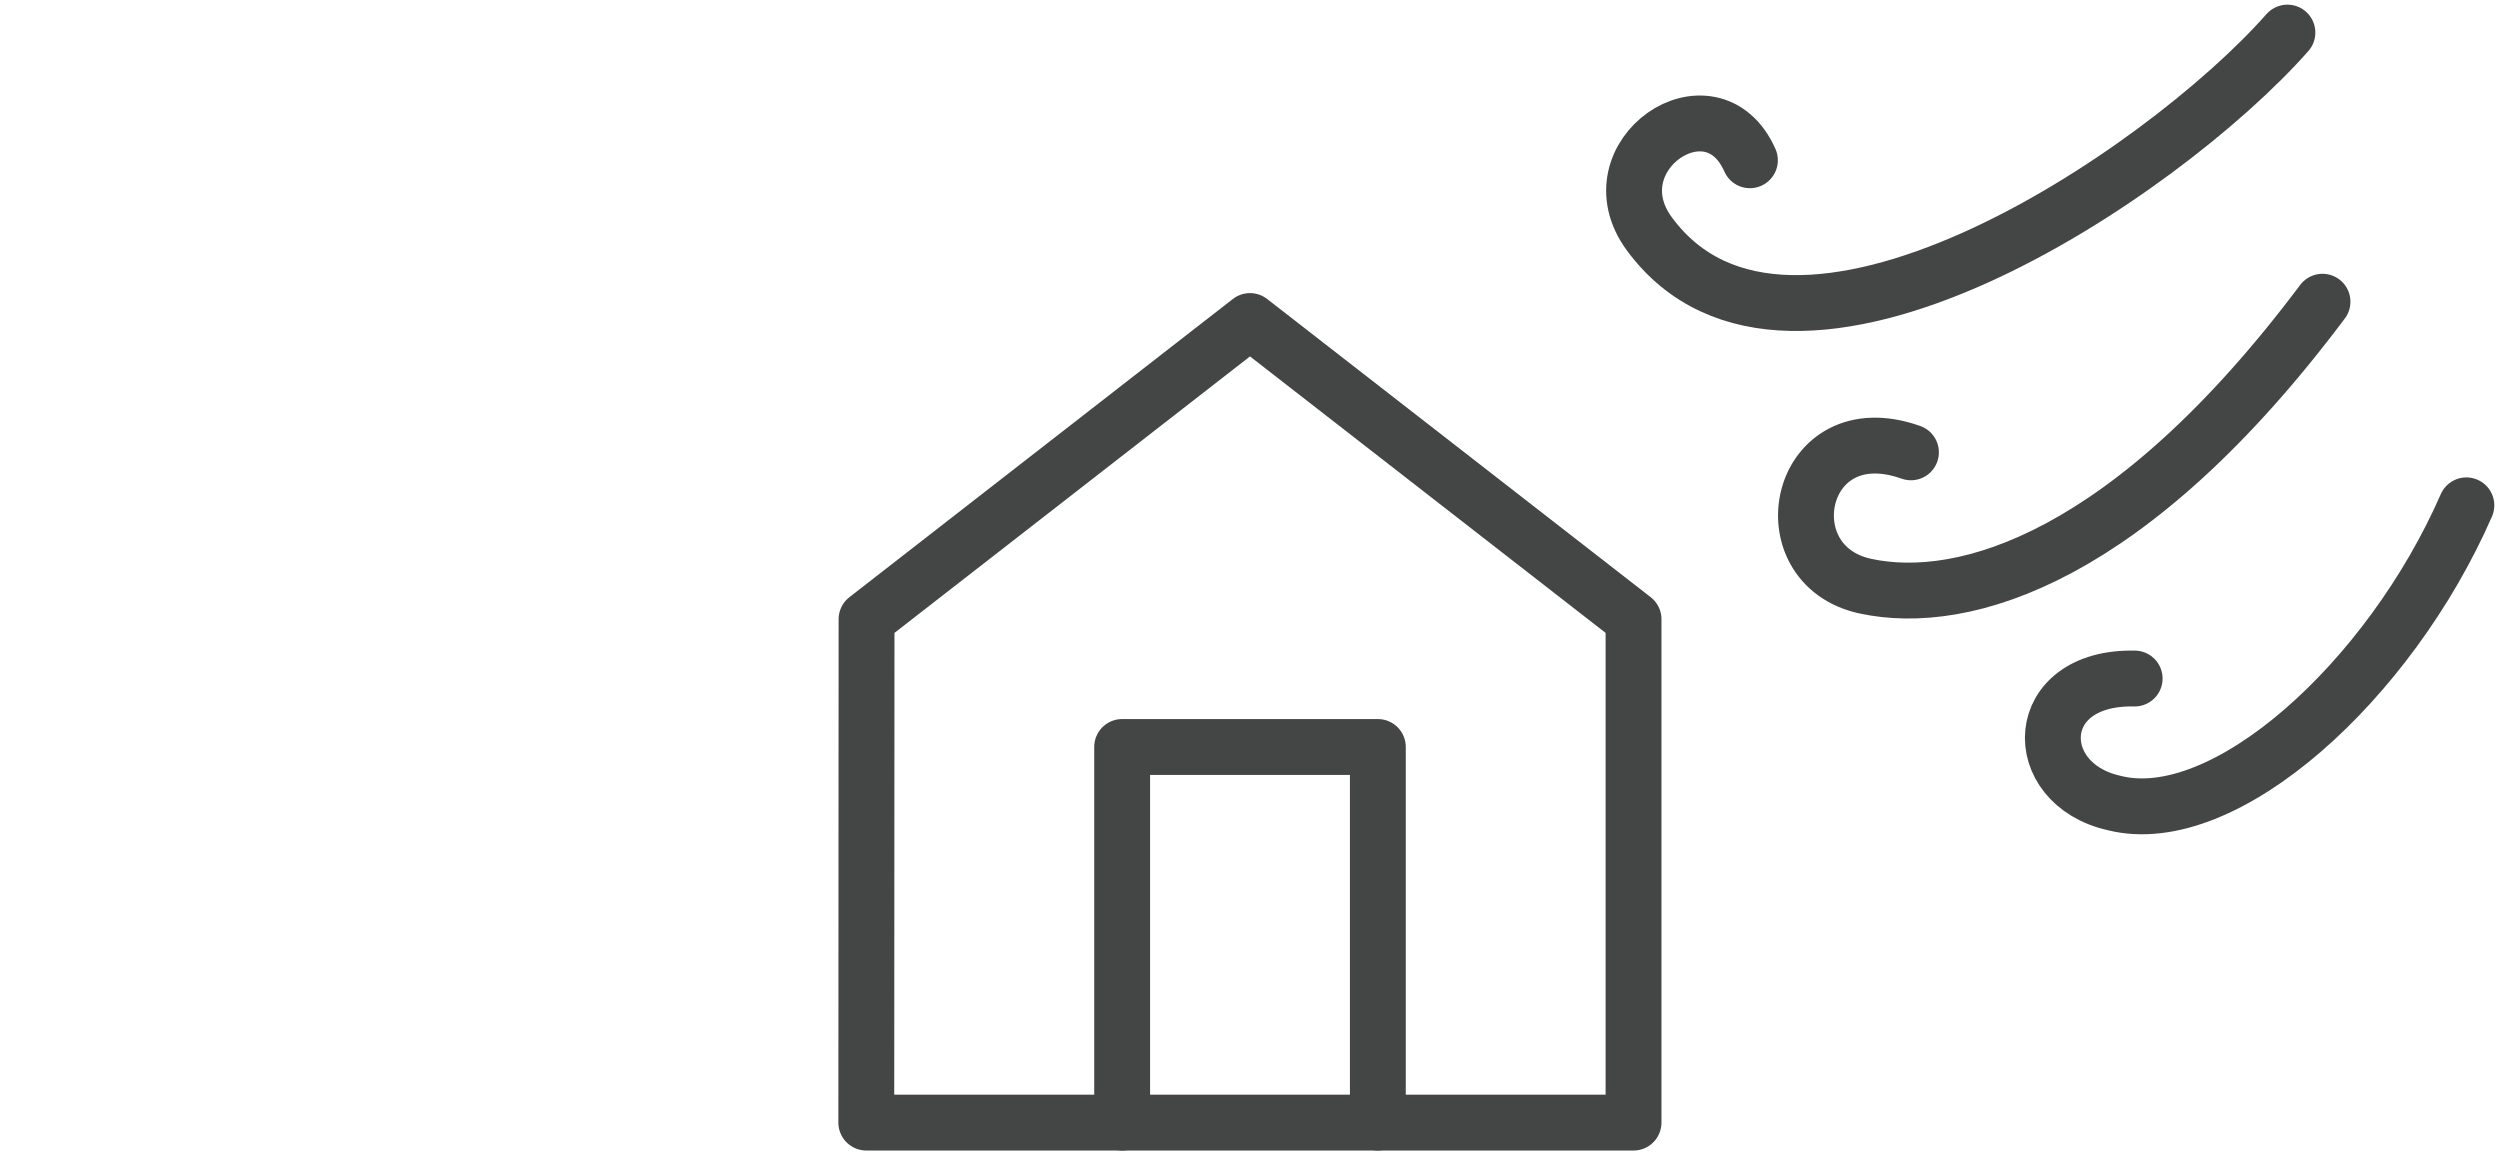
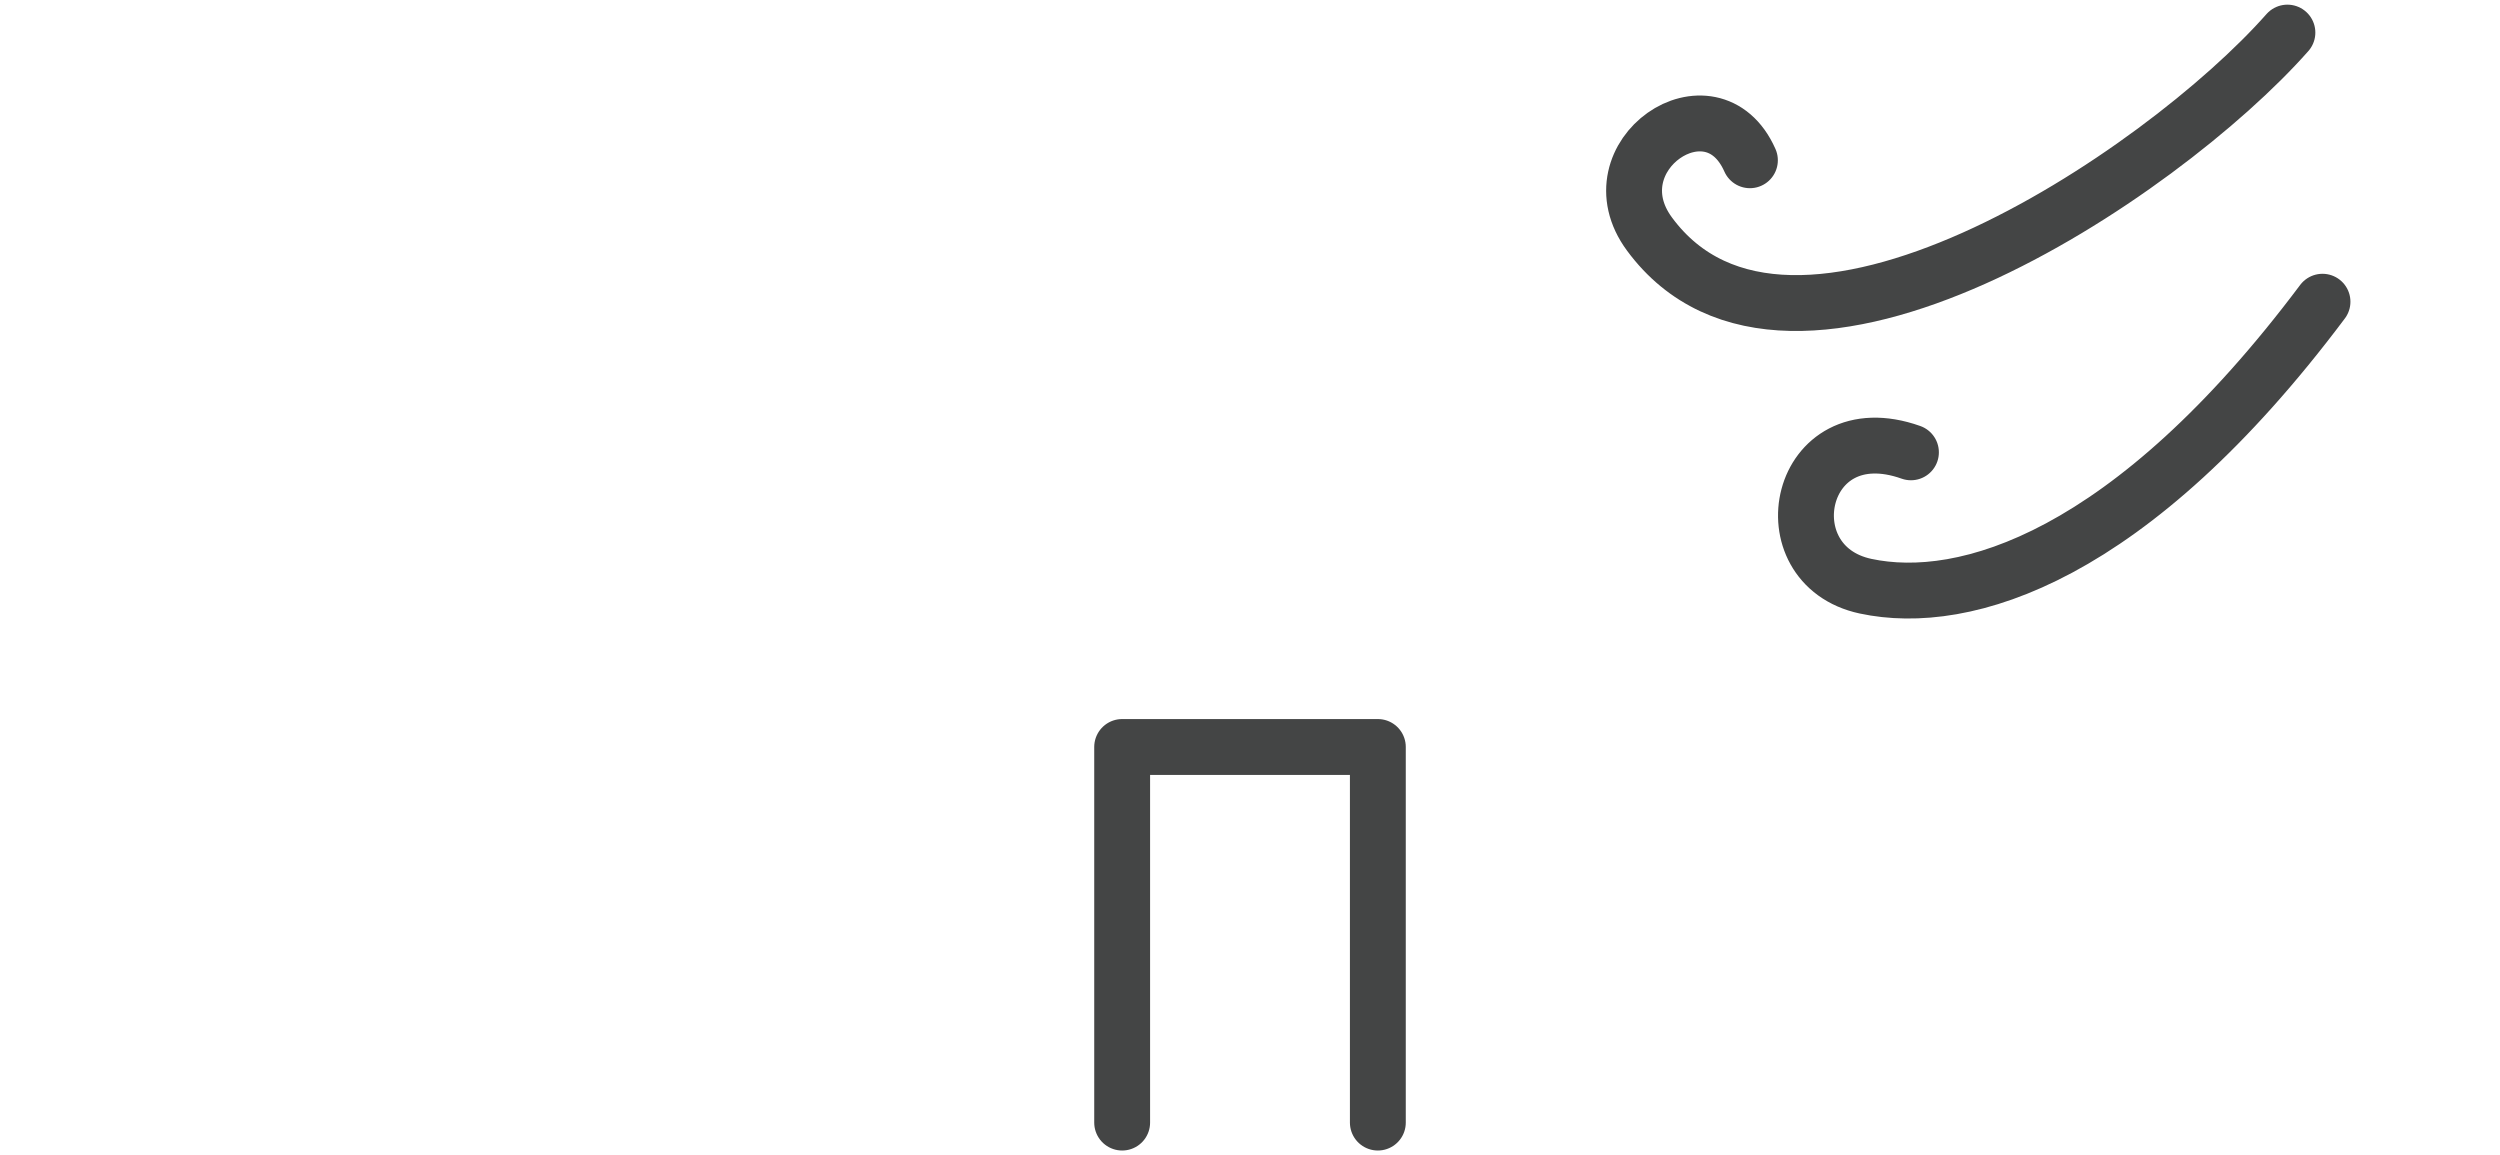
<svg xmlns="http://www.w3.org/2000/svg" viewBox="0 0 290 134" width="290" height="134">
  <defs>
    <style>.cls-1,.cls-2{fill:none;}.cls-2{stroke:#444545;stroke-linecap:round;stroke-linejoin:round;stroke-width:6.48px;}</style>
  </defs>
  <g id="Layer_2" data-name="Layer 2">
    <g id="Layer_1-2" data-name="Layer 1">
      <rect class="cls-1" width="290" height="134" />
      <g id="Group_59" data-name="Group 59">
        <g id="Icon_feather-home" data-name="Icon feather-home">
-           <path id="パス_31" data-name="パス 31" class="cls-2" d="M100.52,71.83,145,37.24l44.49,34.59v58.39h-89Z" />
          <path id="パス_32" data-name="パス 32" class="cls-2" d="M130.17,130.22V86.65h29.66v43.57" />
        </g>
        <path id="Path_160" data-name="Path 160" class="cls-2" d="M265.34,3.78c-14.61,16.55-57.71,45.47-74,23.37-6.69-9.06,7.23-18.55,11.65-8.56" />
        <path id="Path_161" data-name="Path 161" class="cls-2" d="M269.41,35c-22.26,29.7-41.5,35.46-53,33s-7.92-20.21,5.26-15.53" />
-         <path id="Path_162" data-name="Path 162" class="cls-2" d="M286.1,58.62C277.19,79,258,96.41,245.2,93.14c-9.91-2.25-9.67-14.69,2.42-14.43" />
      </g>
    </g>
  </g>
</svg>